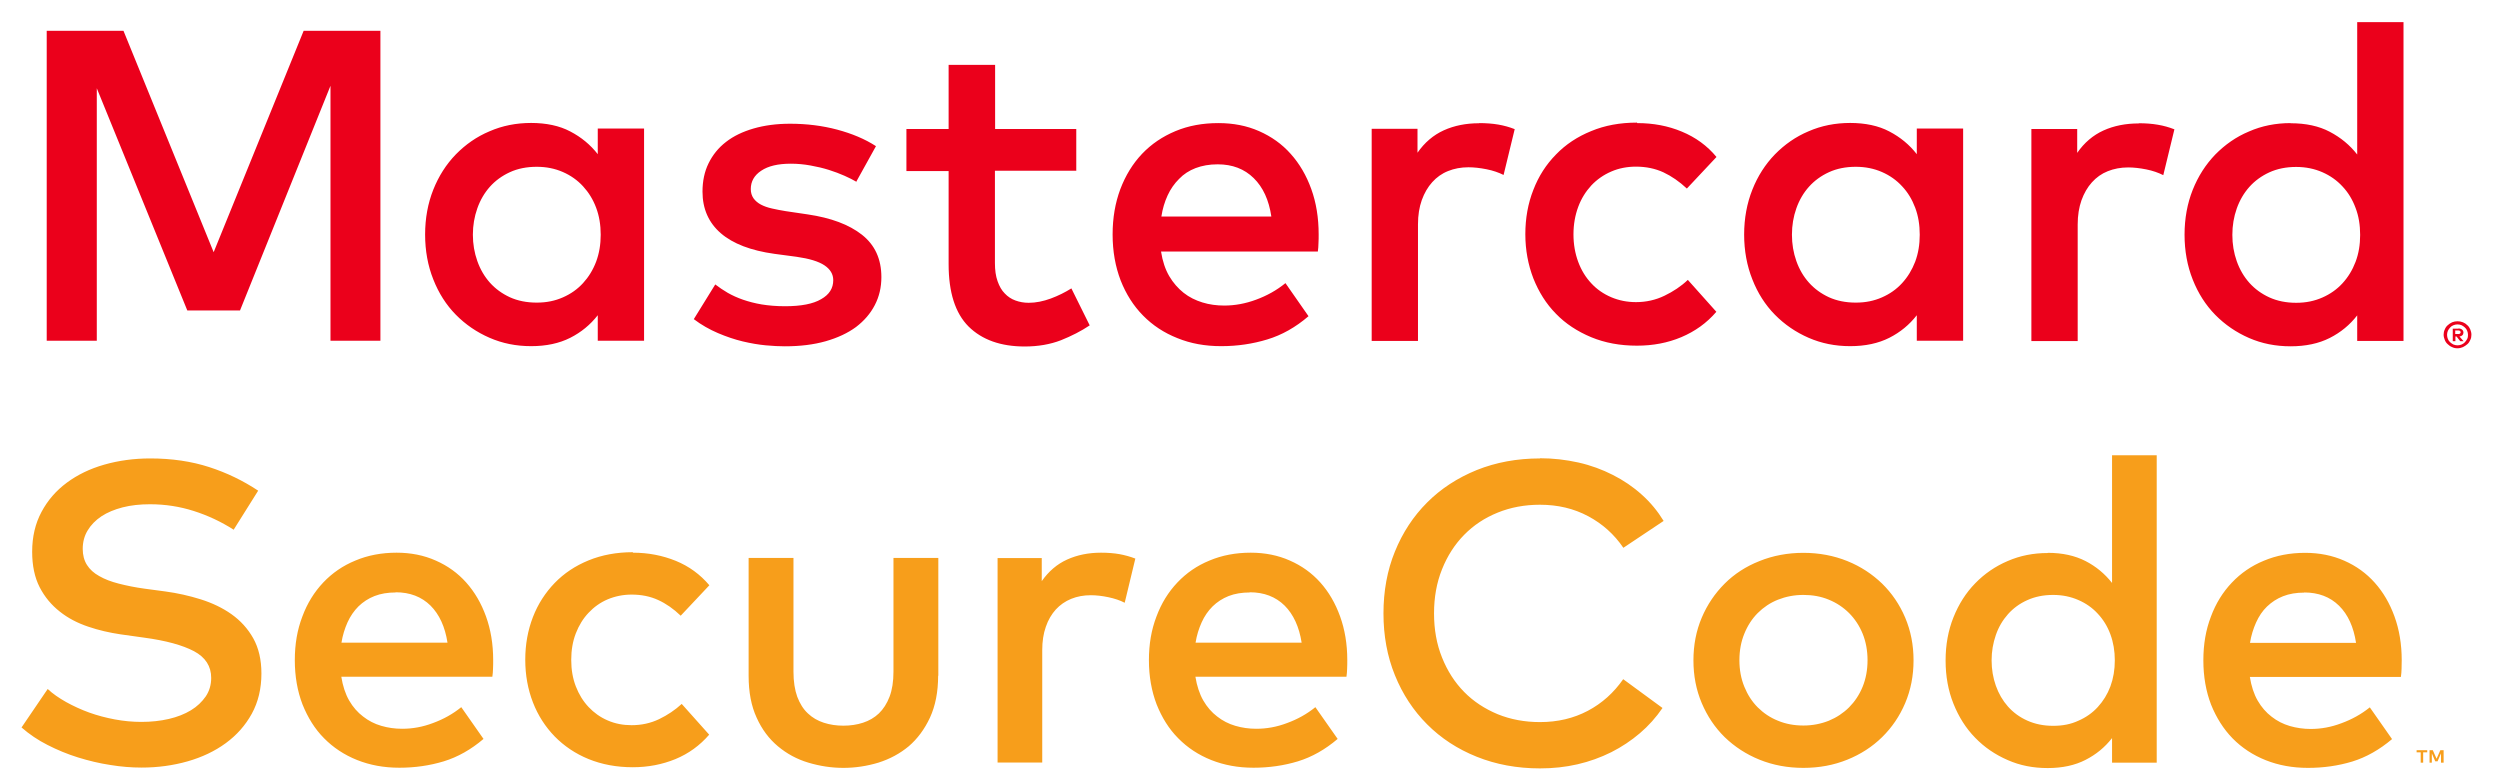
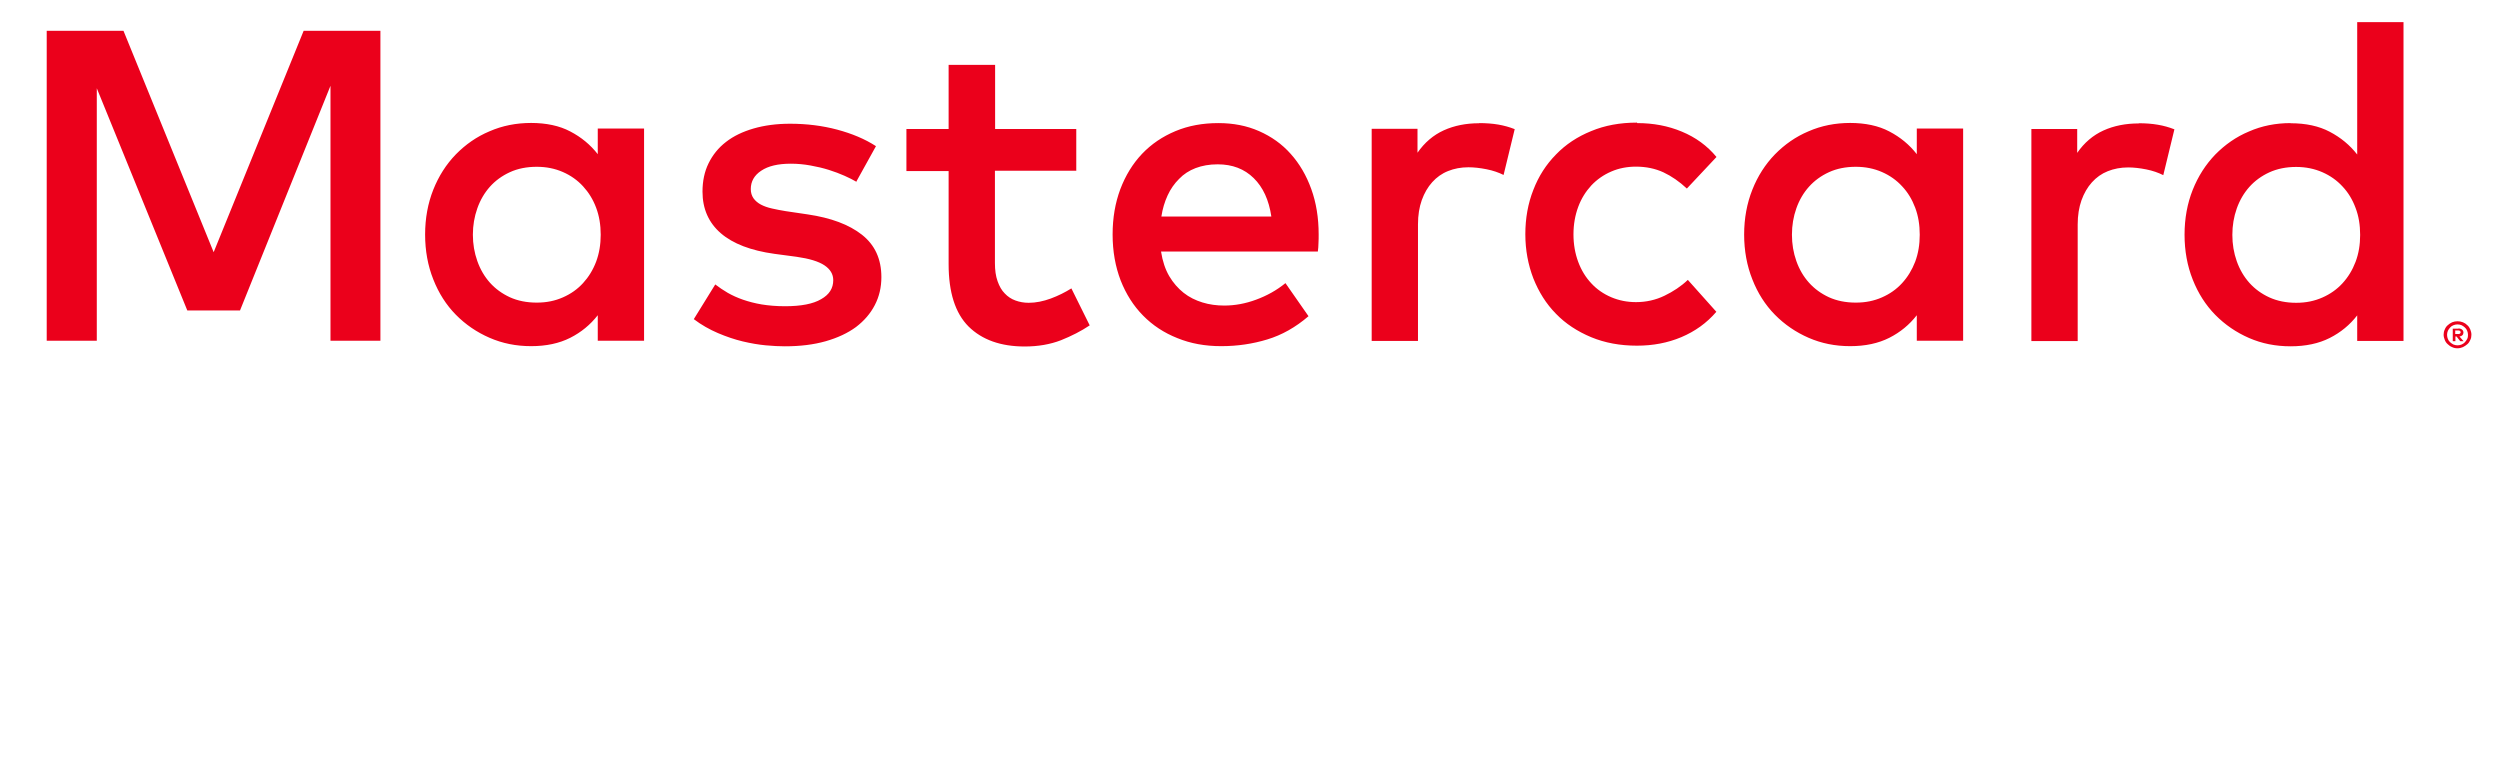
<svg xmlns="http://www.w3.org/2000/svg" width="67" height="21" viewBox="0 0 67 21" fill="none">
-   <path d="M6.265 14.198C5.923 13.979 5.563 13.812 5.191 13.694C4.818 13.575 4.428 13.514 4.02 13.514C3.752 13.514 3.511 13.54 3.287 13.597C3.068 13.654 2.875 13.733 2.717 13.838C2.559 13.944 2.436 14.071 2.349 14.216C2.261 14.36 2.217 14.527 2.217 14.711C2.217 14.878 2.256 15.023 2.331 15.141C2.406 15.259 2.515 15.36 2.66 15.439C2.805 15.523 2.976 15.588 3.182 15.641C3.388 15.694 3.621 15.742 3.879 15.777L4.432 15.851C4.756 15.895 5.072 15.966 5.379 16.062C5.686 16.159 5.963 16.29 6.204 16.461C6.445 16.632 6.642 16.847 6.787 17.106C6.932 17.365 7.006 17.68 7.006 18.049C7.006 18.457 6.919 18.816 6.748 19.128C6.577 19.439 6.344 19.702 6.05 19.917C5.756 20.132 5.414 20.294 5.028 20.404C4.642 20.514 4.23 20.571 3.796 20.571C3.524 20.571 3.243 20.549 2.954 20.501C2.66 20.457 2.375 20.387 2.09 20.299C1.805 20.211 1.533 20.097 1.274 19.965C1.015 19.834 0.783 19.676 0.577 19.496L1.278 18.465C1.414 18.593 1.581 18.707 1.774 18.816C1.967 18.922 2.173 19.018 2.392 19.097C2.612 19.176 2.844 19.237 3.081 19.281C3.318 19.325 3.555 19.347 3.787 19.347C4.05 19.347 4.296 19.321 4.524 19.268C4.752 19.215 4.949 19.137 5.116 19.036C5.283 18.935 5.414 18.808 5.515 18.663C5.612 18.518 5.66 18.352 5.66 18.167C5.66 17.856 5.506 17.615 5.199 17.452C4.892 17.29 4.445 17.167 3.857 17.088L3.235 17.001C2.936 16.957 2.647 16.891 2.362 16.794C2.077 16.698 1.822 16.566 1.603 16.391C1.379 16.215 1.199 16.001 1.063 15.738C0.928 15.474 0.862 15.159 0.862 14.786C0.862 14.387 0.945 14.031 1.112 13.72C1.278 13.409 1.502 13.15 1.792 12.935C2.077 12.724 2.41 12.562 2.796 12.452C3.178 12.343 3.59 12.286 4.024 12.286C4.607 12.286 5.134 12.365 5.607 12.518C6.081 12.672 6.515 12.882 6.919 13.15L6.261 14.198H6.265ZM10.629 14.812C11.011 14.812 11.362 14.882 11.678 15.023C11.998 15.163 12.27 15.36 12.493 15.61C12.721 15.865 12.897 16.167 13.024 16.518C13.151 16.869 13.217 17.259 13.217 17.689C13.217 17.764 13.217 17.843 13.213 17.917C13.213 17.992 13.204 18.066 13.195 18.137H9.147C9.186 18.382 9.256 18.597 9.357 18.773C9.458 18.948 9.585 19.093 9.73 19.202C9.875 19.316 10.037 19.4 10.217 19.452C10.397 19.505 10.581 19.531 10.778 19.531C11.055 19.531 11.327 19.483 11.603 19.378C11.879 19.277 12.134 19.137 12.362 18.952L12.958 19.803C12.625 20.088 12.265 20.29 11.892 20.404C11.515 20.518 11.12 20.575 10.704 20.575C10.287 20.575 9.914 20.505 9.572 20.369C9.23 20.233 8.932 20.036 8.686 19.786C8.436 19.536 8.248 19.229 8.107 18.878C7.971 18.523 7.901 18.128 7.901 17.694C7.901 17.259 7.967 16.878 8.103 16.523C8.235 16.167 8.423 15.865 8.664 15.61C8.906 15.356 9.191 15.159 9.524 15.023C9.857 14.882 10.226 14.812 10.629 14.812ZM10.607 15.878C10.392 15.878 10.204 15.909 10.037 15.974C9.87 16.04 9.73 16.132 9.607 16.251C9.489 16.369 9.388 16.514 9.313 16.68C9.239 16.847 9.182 17.027 9.151 17.224H11.993C11.928 16.799 11.774 16.465 11.537 16.229C11.296 15.992 10.985 15.873 10.603 15.873L10.607 15.878ZM16.963 14.812C17.375 14.812 17.756 14.887 18.112 15.031C18.467 15.176 18.765 15.395 19.011 15.685L18.243 16.501C18.05 16.316 17.849 16.176 17.638 16.08C17.427 15.983 17.191 15.935 16.927 15.935C16.699 15.935 16.485 15.979 16.287 16.062C16.09 16.145 15.919 16.268 15.774 16.422C15.629 16.575 15.515 16.759 15.432 16.974C15.349 17.189 15.309 17.426 15.309 17.685C15.309 17.944 15.349 18.18 15.432 18.395C15.515 18.61 15.629 18.794 15.774 18.948C15.919 19.102 16.09 19.224 16.287 19.308C16.485 19.395 16.699 19.435 16.927 19.435C17.191 19.435 17.436 19.382 17.664 19.273C17.892 19.163 18.094 19.027 18.27 18.865L19.006 19.689C18.756 19.979 18.454 20.198 18.103 20.343C17.752 20.487 17.37 20.562 16.958 20.562C16.524 20.562 16.129 20.487 15.774 20.343C15.419 20.198 15.116 19.992 14.866 19.737C14.616 19.479 14.419 19.176 14.283 18.825C14.147 18.474 14.077 18.093 14.077 17.68C14.077 17.268 14.147 16.887 14.283 16.536C14.419 16.185 14.616 15.882 14.866 15.623C15.116 15.365 15.419 15.163 15.774 15.018C16.129 14.873 16.524 14.799 16.958 14.799L16.963 14.812ZM25.142 18.11C25.142 18.544 25.068 18.917 24.923 19.233C24.778 19.544 24.585 19.803 24.353 20.001C24.116 20.198 23.844 20.343 23.541 20.439C23.235 20.531 22.923 20.579 22.603 20.579C22.283 20.579 21.971 20.531 21.664 20.439C21.357 20.347 21.09 20.202 20.849 20.001C20.612 19.803 20.419 19.549 20.278 19.233C20.134 18.922 20.063 18.549 20.063 18.11V14.952H21.265V18.001C21.265 18.264 21.3 18.488 21.366 18.672C21.436 18.856 21.528 19.005 21.651 19.119C21.77 19.233 21.914 19.316 22.077 19.369C22.239 19.422 22.414 19.448 22.603 19.448C22.791 19.448 22.967 19.422 23.129 19.369C23.291 19.316 23.436 19.233 23.555 19.119C23.673 19.005 23.77 18.856 23.84 18.672C23.91 18.488 23.945 18.264 23.945 18.001V14.952H25.147V18.11H25.142ZM29.506 14.812C29.691 14.812 29.853 14.825 30.002 14.851C30.147 14.878 30.291 14.917 30.427 14.97L30.142 16.154C30.015 16.088 29.87 16.04 29.704 16.005C29.537 15.97 29.379 15.952 29.235 15.952C29.046 15.952 28.87 15.983 28.708 16.049C28.546 16.115 28.41 16.211 28.296 16.334C28.182 16.461 28.09 16.615 28.028 16.799C27.963 16.983 27.932 17.189 27.932 17.422V20.435H26.735V14.957H27.919V15.575C28.103 15.312 28.327 15.119 28.599 14.996C28.87 14.873 29.173 14.812 29.506 14.812ZM33.52 14.812C33.901 14.812 34.252 14.882 34.568 15.023C34.888 15.163 35.16 15.36 35.384 15.61C35.612 15.865 35.787 16.167 35.914 16.518C36.041 16.869 36.107 17.259 36.107 17.689C36.107 17.764 36.107 17.843 36.103 17.917C36.103 17.992 36.094 18.066 36.085 18.137H32.037C32.077 18.382 32.147 18.597 32.248 18.773C32.349 18.948 32.476 19.093 32.62 19.202C32.765 19.316 32.928 19.4 33.107 19.452C33.287 19.505 33.471 19.531 33.669 19.531C33.945 19.531 34.217 19.483 34.493 19.378C34.77 19.277 35.024 19.137 35.252 18.952L35.849 19.803C35.515 20.088 35.156 20.29 34.783 20.404C34.406 20.518 34.011 20.575 33.594 20.575C33.178 20.575 32.805 20.505 32.462 20.369C32.12 20.233 31.822 20.036 31.577 19.786C31.327 19.536 31.138 19.229 30.998 18.878C30.862 18.523 30.791 18.128 30.791 17.694C30.791 17.259 30.857 16.878 30.993 16.523C31.125 16.167 31.313 15.865 31.555 15.61C31.796 15.356 32.081 15.159 32.414 15.023C32.748 14.882 33.116 14.812 33.52 14.812ZM33.498 15.878C33.283 15.878 33.094 15.909 32.927 15.974C32.761 16.04 32.62 16.132 32.498 16.251C32.379 16.369 32.278 16.514 32.204 16.68C32.129 16.847 32.072 17.027 32.041 17.224H34.884C34.818 16.799 34.664 16.465 34.427 16.229C34.186 15.992 33.875 15.873 33.493 15.873L33.498 15.878ZM41.27 12.281C41.625 12.281 41.967 12.321 42.3 12.395C42.634 12.47 42.941 12.584 43.226 12.729C43.511 12.873 43.77 13.049 44.002 13.259C44.234 13.466 44.427 13.702 44.585 13.961L43.506 14.681C43.261 14.321 42.949 14.04 42.563 13.834C42.177 13.628 41.748 13.527 41.27 13.527C40.862 13.527 40.484 13.597 40.138 13.738C39.791 13.878 39.493 14.075 39.239 14.334C38.989 14.588 38.791 14.895 38.647 15.255C38.502 15.615 38.432 16.009 38.432 16.439C38.432 16.869 38.502 17.264 38.647 17.623C38.791 17.983 38.989 18.29 39.239 18.544C39.489 18.799 39.791 18.996 40.138 19.141C40.484 19.281 40.862 19.352 41.27 19.352C41.748 19.352 42.173 19.251 42.555 19.049C42.936 18.847 43.248 18.566 43.502 18.202L44.555 18.974C44.384 19.224 44.182 19.452 43.949 19.65C43.717 19.847 43.462 20.018 43.182 20.159C42.901 20.299 42.599 20.409 42.278 20.483C41.954 20.558 41.62 20.593 41.27 20.593C40.656 20.593 40.09 20.487 39.577 20.281C39.063 20.075 38.62 19.786 38.248 19.413C37.879 19.044 37.59 18.606 37.384 18.097C37.177 17.588 37.077 17.036 37.077 16.439C37.077 15.843 37.177 15.286 37.384 14.781C37.59 14.273 37.879 13.834 38.248 13.466C38.616 13.097 39.059 12.808 39.577 12.597C40.09 12.391 40.656 12.286 41.27 12.286V12.281ZM48.331 14.816C48.752 14.816 49.147 14.891 49.506 15.036C49.866 15.18 50.177 15.387 50.441 15.641C50.704 15.9 50.91 16.202 51.059 16.553C51.208 16.904 51.283 17.286 51.283 17.698C51.283 18.11 51.208 18.492 51.059 18.843C50.91 19.194 50.704 19.496 50.441 19.755C50.177 20.014 49.866 20.215 49.506 20.36C49.147 20.505 48.756 20.579 48.331 20.579C47.906 20.579 47.515 20.505 47.156 20.36C46.796 20.215 46.484 20.009 46.221 19.755C45.958 19.496 45.756 19.194 45.607 18.843C45.458 18.492 45.384 18.11 45.384 17.698C45.384 17.286 45.458 16.904 45.607 16.553C45.756 16.202 45.962 15.9 46.221 15.641C46.48 15.382 46.791 15.18 47.156 15.036C47.515 14.891 47.91 14.816 48.331 14.816ZM48.331 15.944C48.085 15.944 47.862 15.988 47.651 16.071C47.441 16.154 47.261 16.277 47.107 16.43C46.954 16.584 46.835 16.768 46.748 16.983C46.66 17.198 46.616 17.435 46.616 17.694C46.616 17.952 46.66 18.189 46.748 18.404C46.835 18.619 46.954 18.803 47.107 18.957C47.261 19.11 47.441 19.233 47.651 19.316C47.862 19.404 48.09 19.444 48.331 19.444C48.572 19.444 48.8 19.4 49.011 19.316C49.221 19.229 49.401 19.11 49.555 18.957C49.708 18.803 49.831 18.619 49.919 18.404C50.006 18.189 50.05 17.952 50.05 17.694C50.05 17.435 50.006 17.198 49.919 16.983C49.831 16.768 49.708 16.584 49.555 16.43C49.401 16.277 49.217 16.154 49.011 16.071C48.8 15.983 48.572 15.944 48.331 15.944ZM54.879 14.816C55.274 14.816 55.607 14.891 55.892 15.036C56.173 15.18 56.41 15.378 56.603 15.623V12.202H57.8V20.439H56.603V19.781C56.41 20.027 56.177 20.22 55.892 20.365C55.612 20.509 55.274 20.584 54.879 20.584C54.484 20.584 54.133 20.514 53.805 20.369C53.471 20.224 53.182 20.027 52.936 19.773C52.686 19.518 52.493 19.211 52.353 18.86C52.212 18.509 52.142 18.123 52.142 17.702C52.142 17.281 52.212 16.895 52.353 16.544C52.493 16.194 52.686 15.887 52.936 15.632C53.182 15.378 53.476 15.176 53.805 15.036C54.138 14.891 54.493 14.821 54.879 14.821V14.816ZM55.024 15.944C54.765 15.944 54.533 15.992 54.331 16.084C54.125 16.176 53.954 16.303 53.813 16.461C53.673 16.619 53.563 16.803 53.489 17.018C53.414 17.233 53.375 17.457 53.375 17.698C53.375 17.939 53.414 18.167 53.489 18.378C53.563 18.588 53.673 18.777 53.813 18.935C53.954 19.093 54.125 19.22 54.331 19.312C54.537 19.404 54.765 19.452 55.024 19.452C55.283 19.452 55.498 19.409 55.699 19.316C55.901 19.229 56.077 19.106 56.221 18.948C56.366 18.79 56.48 18.606 56.559 18.395C56.638 18.18 56.677 17.948 56.677 17.698C56.677 17.448 56.638 17.215 56.559 17.001C56.48 16.786 56.366 16.602 56.221 16.448C56.077 16.29 55.901 16.167 55.699 16.08C55.498 15.992 55.274 15.944 55.024 15.944ZM61.778 14.816C62.16 14.816 62.511 14.887 62.827 15.027C63.147 15.167 63.419 15.365 63.642 15.615C63.87 15.869 64.046 16.172 64.173 16.523C64.3 16.873 64.366 17.264 64.366 17.694C64.366 17.768 64.366 17.847 64.362 17.922C64.362 17.996 64.353 18.071 64.344 18.141H60.296C60.335 18.387 60.405 18.602 60.506 18.777C60.607 18.952 60.734 19.097 60.879 19.207C61.024 19.321 61.186 19.404 61.366 19.457C61.546 19.509 61.734 19.536 61.927 19.536C62.204 19.536 62.476 19.487 62.752 19.382C63.028 19.281 63.283 19.141 63.511 18.957L64.107 19.808C63.77 20.093 63.414 20.294 63.041 20.409C62.664 20.523 62.27 20.579 61.853 20.579C61.436 20.579 61.063 20.509 60.721 20.373C60.379 20.237 60.081 20.04 59.835 19.79C59.59 19.54 59.397 19.233 59.256 18.882C59.12 18.527 59.05 18.132 59.05 17.698C59.05 17.264 59.116 16.882 59.252 16.527C59.383 16.172 59.572 15.869 59.813 15.615C60.055 15.36 60.34 15.163 60.673 15.027C61.006 14.887 61.375 14.816 61.778 14.816ZM64.941 20.439V20.163H65.05V20.106H64.765V20.163H64.875V20.439H64.936H64.941ZM65.489 20.439V20.106H65.401L65.3 20.334L65.199 20.106H65.112V20.439H65.173V20.189L65.265 20.404H65.326L65.419 20.189V20.439H65.48H65.489ZM61.756 15.882C61.541 15.882 61.353 15.913 61.186 15.979C61.02 16.044 60.879 16.137 60.756 16.255C60.633 16.373 60.537 16.518 60.462 16.685C60.388 16.852 60.331 17.031 60.3 17.229H63.142C63.077 16.803 62.927 16.47 62.686 16.233C62.445 15.996 62.133 15.878 61.752 15.878L61.756 15.882Z" fill="#F79E1B" />
  <path d="M10.2 9.132H8.857V2.299L6.432 8.321H5.02L2.594 2.365V9.132H1.252V0.825H3.309L5.726 6.759L8.138 0.825H10.195V9.132H10.2ZM17.261 9.132H16.02V8.448C15.822 8.702 15.577 8.904 15.283 9.053C14.989 9.202 14.638 9.277 14.235 9.277C13.831 9.277 13.463 9.202 13.121 9.053C12.778 8.904 12.476 8.698 12.217 8.435C11.958 8.172 11.757 7.856 11.612 7.487C11.467 7.123 11.393 6.72 11.393 6.286C11.393 5.852 11.467 5.448 11.612 5.084C11.757 4.72 11.958 4.404 12.217 4.137C12.476 3.873 12.774 3.663 13.121 3.518C13.463 3.369 13.835 3.295 14.235 3.295C14.634 3.295 14.993 3.369 15.283 3.523C15.577 3.676 15.822 3.878 16.02 4.132V3.444H17.261V9.128V9.132ZM14.384 4.47C14.116 4.47 13.875 4.518 13.664 4.615C13.454 4.711 13.274 4.843 13.129 5.005C12.985 5.167 12.871 5.36 12.792 5.584C12.713 5.808 12.673 6.04 12.673 6.29C12.673 6.54 12.713 6.773 12.792 6.996C12.871 7.22 12.985 7.413 13.129 7.575C13.274 7.737 13.454 7.869 13.664 7.966C13.875 8.062 14.116 8.11 14.384 8.11C14.651 8.11 14.875 8.062 15.085 7.97C15.296 7.878 15.476 7.751 15.625 7.588C15.774 7.426 15.893 7.233 15.976 7.014C16.059 6.79 16.099 6.553 16.099 6.29C16.099 6.027 16.059 5.786 15.976 5.566C15.893 5.343 15.774 5.154 15.625 4.992C15.476 4.83 15.296 4.702 15.085 4.61C14.875 4.518 14.643 4.47 14.384 4.47ZM22.954 4.873C22.866 4.821 22.761 4.768 22.634 4.711C22.506 4.654 22.366 4.602 22.213 4.553C22.059 4.505 21.897 4.466 21.721 4.435C21.55 4.404 21.375 4.387 21.195 4.387C20.853 4.387 20.59 4.448 20.401 4.575C20.213 4.698 20.121 4.865 20.121 5.066C20.121 5.167 20.147 5.246 20.195 5.316C20.243 5.382 20.309 5.439 20.392 5.483C20.476 5.527 20.572 5.562 20.691 5.588C20.805 5.615 20.928 5.637 21.059 5.659L21.647 5.746C22.27 5.838 22.752 6.018 23.099 6.29C23.445 6.562 23.621 6.939 23.621 7.426C23.621 7.698 23.564 7.948 23.445 8.176C23.327 8.404 23.16 8.597 22.941 8.764C22.721 8.926 22.45 9.053 22.129 9.145C21.805 9.237 21.441 9.281 21.033 9.281C20.888 9.281 20.717 9.273 20.524 9.255C20.331 9.237 20.125 9.202 19.906 9.15C19.686 9.097 19.467 9.023 19.239 8.926C19.015 8.83 18.796 8.707 18.594 8.553L19.169 7.623C19.27 7.702 19.384 7.777 19.502 7.847C19.625 7.917 19.761 7.979 19.91 8.031C20.064 8.084 20.23 8.128 20.414 8.159C20.599 8.189 20.805 8.207 21.042 8.207C21.467 8.207 21.792 8.145 22.006 8.018C22.226 7.895 22.331 7.724 22.331 7.509C22.331 7.347 22.252 7.216 22.094 7.11C21.936 7.005 21.686 6.93 21.349 6.882L20.756 6.803C20.125 6.716 19.642 6.531 19.318 6.251C18.993 5.97 18.827 5.597 18.827 5.137C18.827 4.856 18.879 4.602 18.989 4.378C19.099 4.154 19.252 3.961 19.458 3.803C19.66 3.645 19.91 3.527 20.195 3.444C20.485 3.36 20.809 3.316 21.173 3.316C21.621 3.316 22.042 3.369 22.436 3.474C22.831 3.58 23.178 3.724 23.476 3.917L22.941 4.882L22.954 4.873ZM28.84 4.575H26.664V7.049C26.664 7.237 26.686 7.4 26.735 7.536C26.783 7.672 26.844 7.781 26.928 7.865C27.006 7.948 27.103 8.014 27.213 8.053C27.322 8.093 27.441 8.115 27.568 8.115C27.761 8.115 27.958 8.075 28.16 8.001C28.362 7.926 28.546 7.834 28.713 7.729L29.204 8.72C28.976 8.873 28.717 9.005 28.432 9.119C28.147 9.229 27.822 9.286 27.463 9.286C26.818 9.286 26.318 9.106 25.958 8.751C25.599 8.391 25.423 7.834 25.423 7.08V4.584H24.292V3.457H25.423V1.738H26.669V3.457H28.844V4.584L28.84 4.575ZM32.656 3.299C33.05 3.299 33.414 3.369 33.743 3.514C34.072 3.659 34.357 3.86 34.59 4.123C34.827 4.387 35.011 4.702 35.142 5.066C35.274 5.43 35.34 5.838 35.34 6.281C35.34 6.36 35.34 6.439 35.335 6.518C35.335 6.597 35.327 6.672 35.318 6.742H31.116C31.156 7.001 31.23 7.22 31.335 7.4C31.441 7.58 31.572 7.729 31.721 7.847C31.87 7.966 32.042 8.049 32.226 8.106C32.41 8.163 32.607 8.189 32.809 8.189C33.094 8.189 33.379 8.137 33.664 8.031C33.95 7.926 34.213 7.781 34.45 7.588L35.068 8.474C34.721 8.773 34.353 8.979 33.963 9.097C33.572 9.216 33.164 9.277 32.73 9.277C32.296 9.277 31.91 9.207 31.555 9.062C31.2 8.922 30.892 8.72 30.634 8.457C30.375 8.194 30.178 7.882 30.033 7.514C29.892 7.145 29.818 6.737 29.818 6.286C29.818 5.834 29.888 5.439 30.024 5.071C30.164 4.702 30.357 4.387 30.607 4.123C30.857 3.86 31.156 3.659 31.502 3.514C31.849 3.369 32.23 3.299 32.651 3.299H32.656ZM32.634 4.404C32.41 4.404 32.217 4.439 32.042 4.505C31.87 4.571 31.721 4.667 31.599 4.795C31.476 4.917 31.37 5.066 31.292 5.237C31.213 5.409 31.156 5.597 31.125 5.803H34.072C34.007 5.36 33.849 5.018 33.599 4.773C33.349 4.527 33.028 4.404 32.634 4.404ZM39.638 3.299C39.827 3.299 39.998 3.312 40.151 3.338C40.305 3.365 40.45 3.404 40.594 3.461L40.296 4.689C40.164 4.623 40.015 4.571 39.84 4.536C39.664 4.501 39.502 4.483 39.353 4.483C39.156 4.483 38.971 4.518 38.809 4.584C38.642 4.65 38.502 4.751 38.384 4.882C38.265 5.014 38.173 5.172 38.103 5.365C38.037 5.553 38.002 5.768 38.002 6.009V9.137H36.761V3.452H37.989V4.093C38.178 3.821 38.414 3.619 38.695 3.492C38.976 3.365 39.292 3.303 39.638 3.303V3.299ZM43.879 3.299C44.305 3.299 44.704 3.373 45.072 3.527C45.441 3.68 45.752 3.904 46.002 4.207L45.208 5.053C45.007 4.865 44.796 4.72 44.581 4.619C44.362 4.518 44.116 4.466 43.844 4.466C43.607 4.466 43.384 4.509 43.182 4.597C42.976 4.685 42.796 4.812 42.647 4.97C42.498 5.132 42.379 5.321 42.296 5.545C42.213 5.768 42.169 6.014 42.169 6.281C42.169 6.549 42.213 6.795 42.296 7.018C42.379 7.242 42.498 7.435 42.647 7.593C42.796 7.755 42.976 7.878 43.182 7.966C43.388 8.053 43.607 8.097 43.844 8.097C44.116 8.097 44.37 8.04 44.607 7.926C44.844 7.812 45.055 7.672 45.234 7.501L45.998 8.356C45.739 8.659 45.423 8.882 45.059 9.036C44.695 9.189 44.3 9.264 43.87 9.264C43.419 9.264 43.011 9.189 42.642 9.036C42.274 8.882 41.958 8.676 41.7 8.409C41.436 8.141 41.239 7.825 41.094 7.461C40.954 7.097 40.879 6.702 40.879 6.277C40.879 5.852 40.95 5.452 41.094 5.088C41.234 4.724 41.436 4.409 41.7 4.141C41.958 3.873 42.274 3.663 42.642 3.514C43.011 3.36 43.419 3.286 43.87 3.286L43.879 3.299ZM52.612 9.132H51.37V8.448C51.173 8.702 50.928 8.904 50.634 9.053C50.34 9.202 49.989 9.277 49.585 9.277C49.182 9.277 48.813 9.202 48.471 9.053C48.129 8.904 47.827 8.698 47.568 8.435C47.309 8.172 47.107 7.856 46.963 7.487C46.818 7.123 46.743 6.72 46.743 6.286C46.743 5.852 46.818 5.448 46.963 5.084C47.107 4.72 47.309 4.404 47.568 4.137C47.827 3.873 48.125 3.663 48.471 3.518C48.813 3.369 49.186 3.295 49.585 3.295C49.984 3.295 50.344 3.369 50.634 3.523C50.928 3.676 51.173 3.878 51.37 4.132V3.444H52.612V9.128V9.132ZM49.734 4.47C49.467 4.47 49.226 4.518 49.015 4.615C48.805 4.711 48.625 4.843 48.48 5.005C48.335 5.167 48.221 5.36 48.142 5.584C48.063 5.808 48.024 6.04 48.024 6.29C48.024 6.54 48.063 6.773 48.142 6.996C48.221 7.22 48.335 7.413 48.48 7.575C48.625 7.737 48.805 7.869 49.015 7.966C49.226 8.062 49.467 8.11 49.734 8.11C50.002 8.11 50.226 8.062 50.436 7.97C50.647 7.878 50.827 7.751 50.976 7.588C51.125 7.426 51.243 7.233 51.327 7.014C51.41 6.79 51.449 6.553 51.449 6.29C51.449 6.027 51.41 5.786 51.327 5.566C51.243 5.343 51.129 5.154 50.976 4.992C50.827 4.83 50.647 4.702 50.436 4.61C50.226 4.518 49.993 4.47 49.734 4.47ZM57.318 3.303C57.506 3.303 57.678 3.316 57.831 3.343C57.984 3.369 58.129 3.409 58.274 3.466L57.976 4.694C57.844 4.628 57.695 4.575 57.52 4.54C57.344 4.505 57.182 4.487 57.033 4.487C56.835 4.487 56.651 4.523 56.489 4.588C56.322 4.654 56.182 4.755 56.063 4.887C55.945 5.018 55.853 5.176 55.783 5.369C55.717 5.558 55.682 5.773 55.682 6.014V9.141H54.441V3.457H55.669V4.097C55.857 3.825 56.094 3.623 56.375 3.496C56.656 3.369 56.971 3.308 57.318 3.308V3.303ZM61.388 3.303C61.796 3.303 62.147 3.378 62.436 3.531C62.73 3.685 62.976 3.887 63.173 4.141V0.593H64.414V9.137H63.173V8.452C62.976 8.707 62.73 8.909 62.436 9.058C62.142 9.207 61.791 9.281 61.388 9.281C60.984 9.281 60.616 9.207 60.274 9.058C59.932 8.909 59.629 8.702 59.37 8.439C59.112 8.176 58.91 7.86 58.765 7.492C58.62 7.128 58.546 6.724 58.546 6.29C58.546 5.856 58.62 5.452 58.765 5.088C58.91 4.724 59.112 4.409 59.37 4.141C59.629 3.878 59.928 3.667 60.274 3.523C60.616 3.373 60.989 3.299 61.388 3.299V3.303ZM65.862 8.61C65.914 8.61 65.958 8.619 66.006 8.637C66.05 8.654 66.09 8.68 66.125 8.716C66.16 8.746 66.186 8.786 66.204 8.83C66.221 8.873 66.234 8.922 66.234 8.97C66.234 9.018 66.226 9.066 66.204 9.11C66.186 9.154 66.16 9.194 66.125 9.224C66.09 9.255 66.05 9.281 66.006 9.303C65.963 9.321 65.914 9.334 65.862 9.334C65.809 9.334 65.761 9.325 65.717 9.303C65.673 9.286 65.634 9.259 65.599 9.224C65.563 9.194 65.537 9.154 65.52 9.11C65.502 9.066 65.489 9.018 65.489 8.97C65.489 8.922 65.498 8.873 65.52 8.83C65.537 8.786 65.563 8.746 65.599 8.716C65.634 8.685 65.669 8.659 65.717 8.637C65.761 8.619 65.809 8.61 65.862 8.61ZM65.862 9.255C65.901 9.255 65.936 9.246 65.971 9.233C66.006 9.22 66.033 9.198 66.059 9.172C66.085 9.145 66.103 9.115 66.12 9.084C66.138 9.053 66.142 9.014 66.142 8.974C66.142 8.935 66.134 8.9 66.12 8.865C66.107 8.83 66.085 8.799 66.059 8.777C66.033 8.751 66.002 8.733 65.971 8.716C65.936 8.702 65.901 8.694 65.862 8.694C65.822 8.694 65.787 8.702 65.752 8.716C65.717 8.729 65.686 8.751 65.664 8.777C65.638 8.803 65.62 8.834 65.603 8.865C65.59 8.9 65.581 8.935 65.581 8.974C65.581 9.014 65.59 9.049 65.603 9.084C65.616 9.119 65.638 9.15 65.664 9.172C65.691 9.198 65.721 9.216 65.752 9.233C65.787 9.246 65.822 9.255 65.862 9.255ZM65.884 8.803C65.927 8.803 65.958 8.812 65.984 8.834C66.006 8.852 66.02 8.878 66.02 8.913C66.02 8.939 66.011 8.966 65.993 8.983C65.976 9.001 65.949 9.014 65.914 9.018L66.024 9.145H65.936L65.835 9.018H65.805V9.145H65.734V8.808H65.888L65.884 8.803ZM65.8 8.865V8.952H65.884C65.884 8.952 65.919 8.952 65.927 8.939C65.941 8.93 65.945 8.922 65.945 8.904C65.945 8.887 65.941 8.878 65.927 8.869C65.914 8.86 65.901 8.856 65.884 8.856H65.8V8.865ZM61.537 4.474C61.27 4.474 61.028 4.523 60.818 4.619C60.607 4.716 60.428 4.847 60.283 5.009C60.138 5.172 60.024 5.365 59.945 5.588C59.866 5.812 59.827 6.045 59.827 6.295C59.827 6.545 59.866 6.777 59.945 7.001C60.024 7.224 60.138 7.417 60.283 7.58C60.428 7.742 60.607 7.873 60.818 7.97C61.028 8.066 61.27 8.115 61.537 8.115C61.805 8.115 62.028 8.066 62.239 7.974C62.449 7.882 62.629 7.755 62.778 7.593C62.928 7.43 63.046 7.237 63.129 7.018C63.213 6.795 63.252 6.558 63.252 6.295C63.252 6.031 63.213 5.79 63.129 5.571C63.046 5.347 62.932 5.159 62.778 4.996C62.629 4.834 62.449 4.707 62.239 4.615C62.028 4.523 61.796 4.474 61.537 4.474Z" fill="#EB001B" />
</svg>